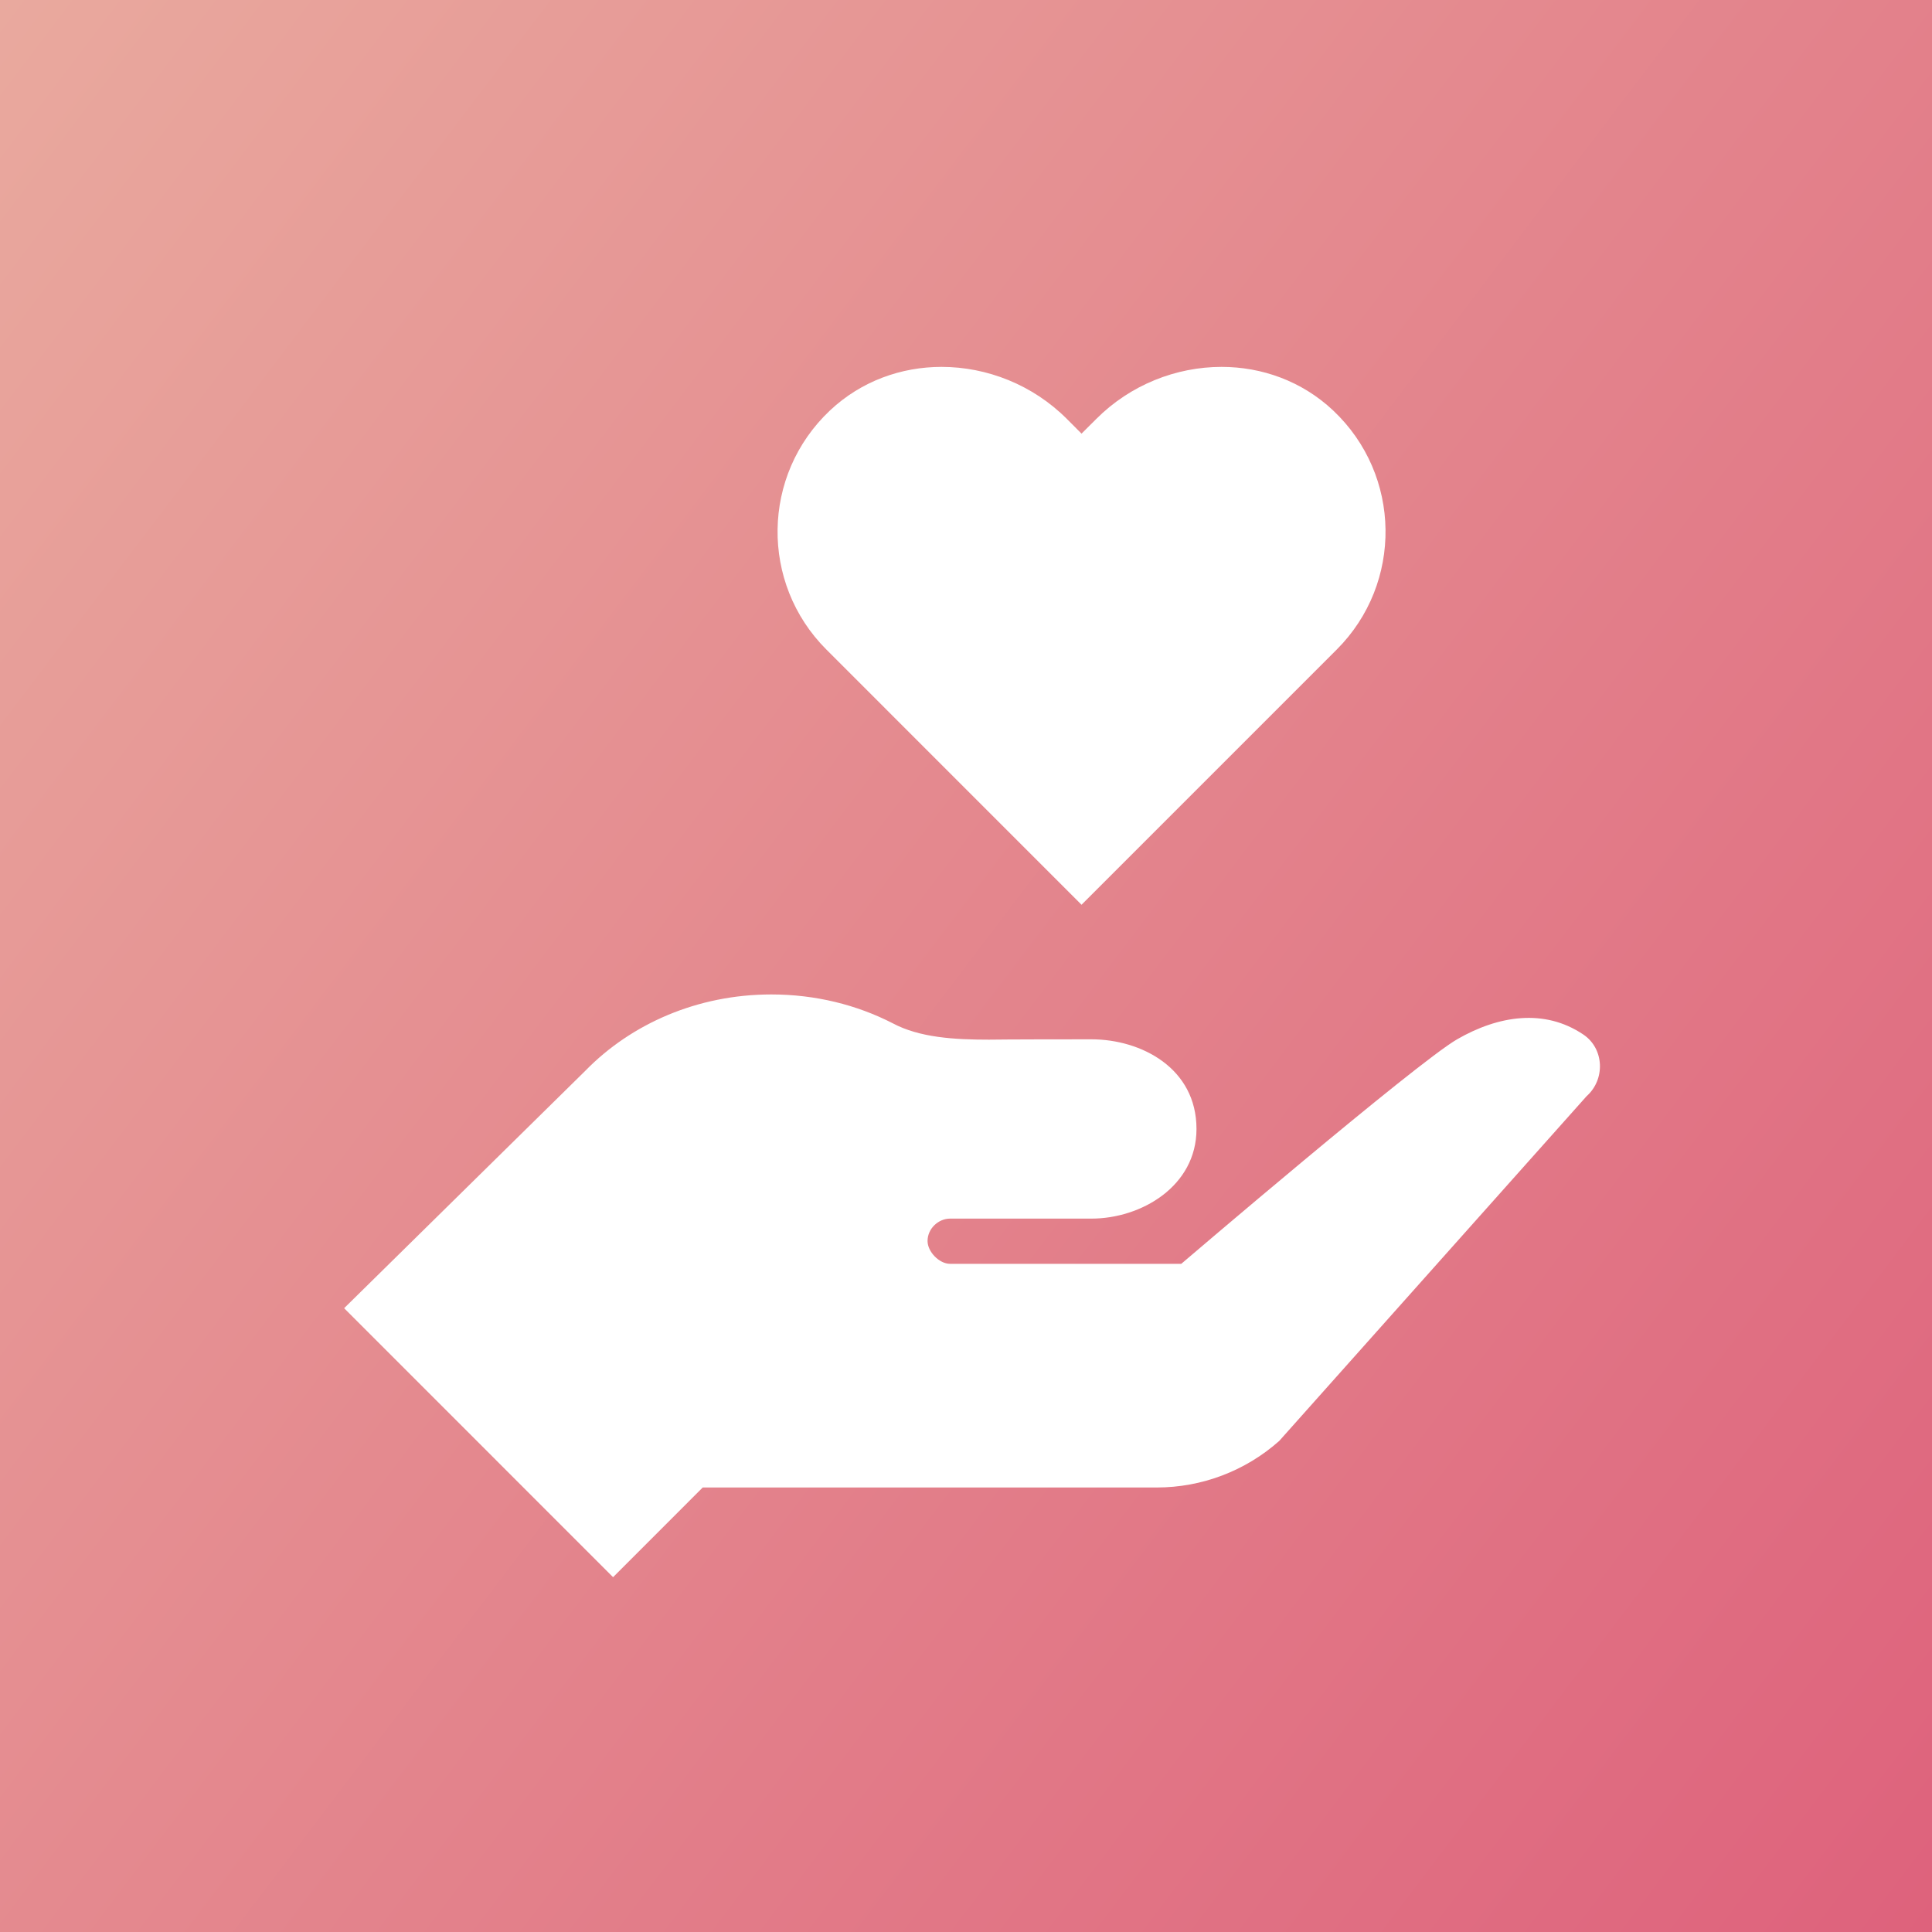
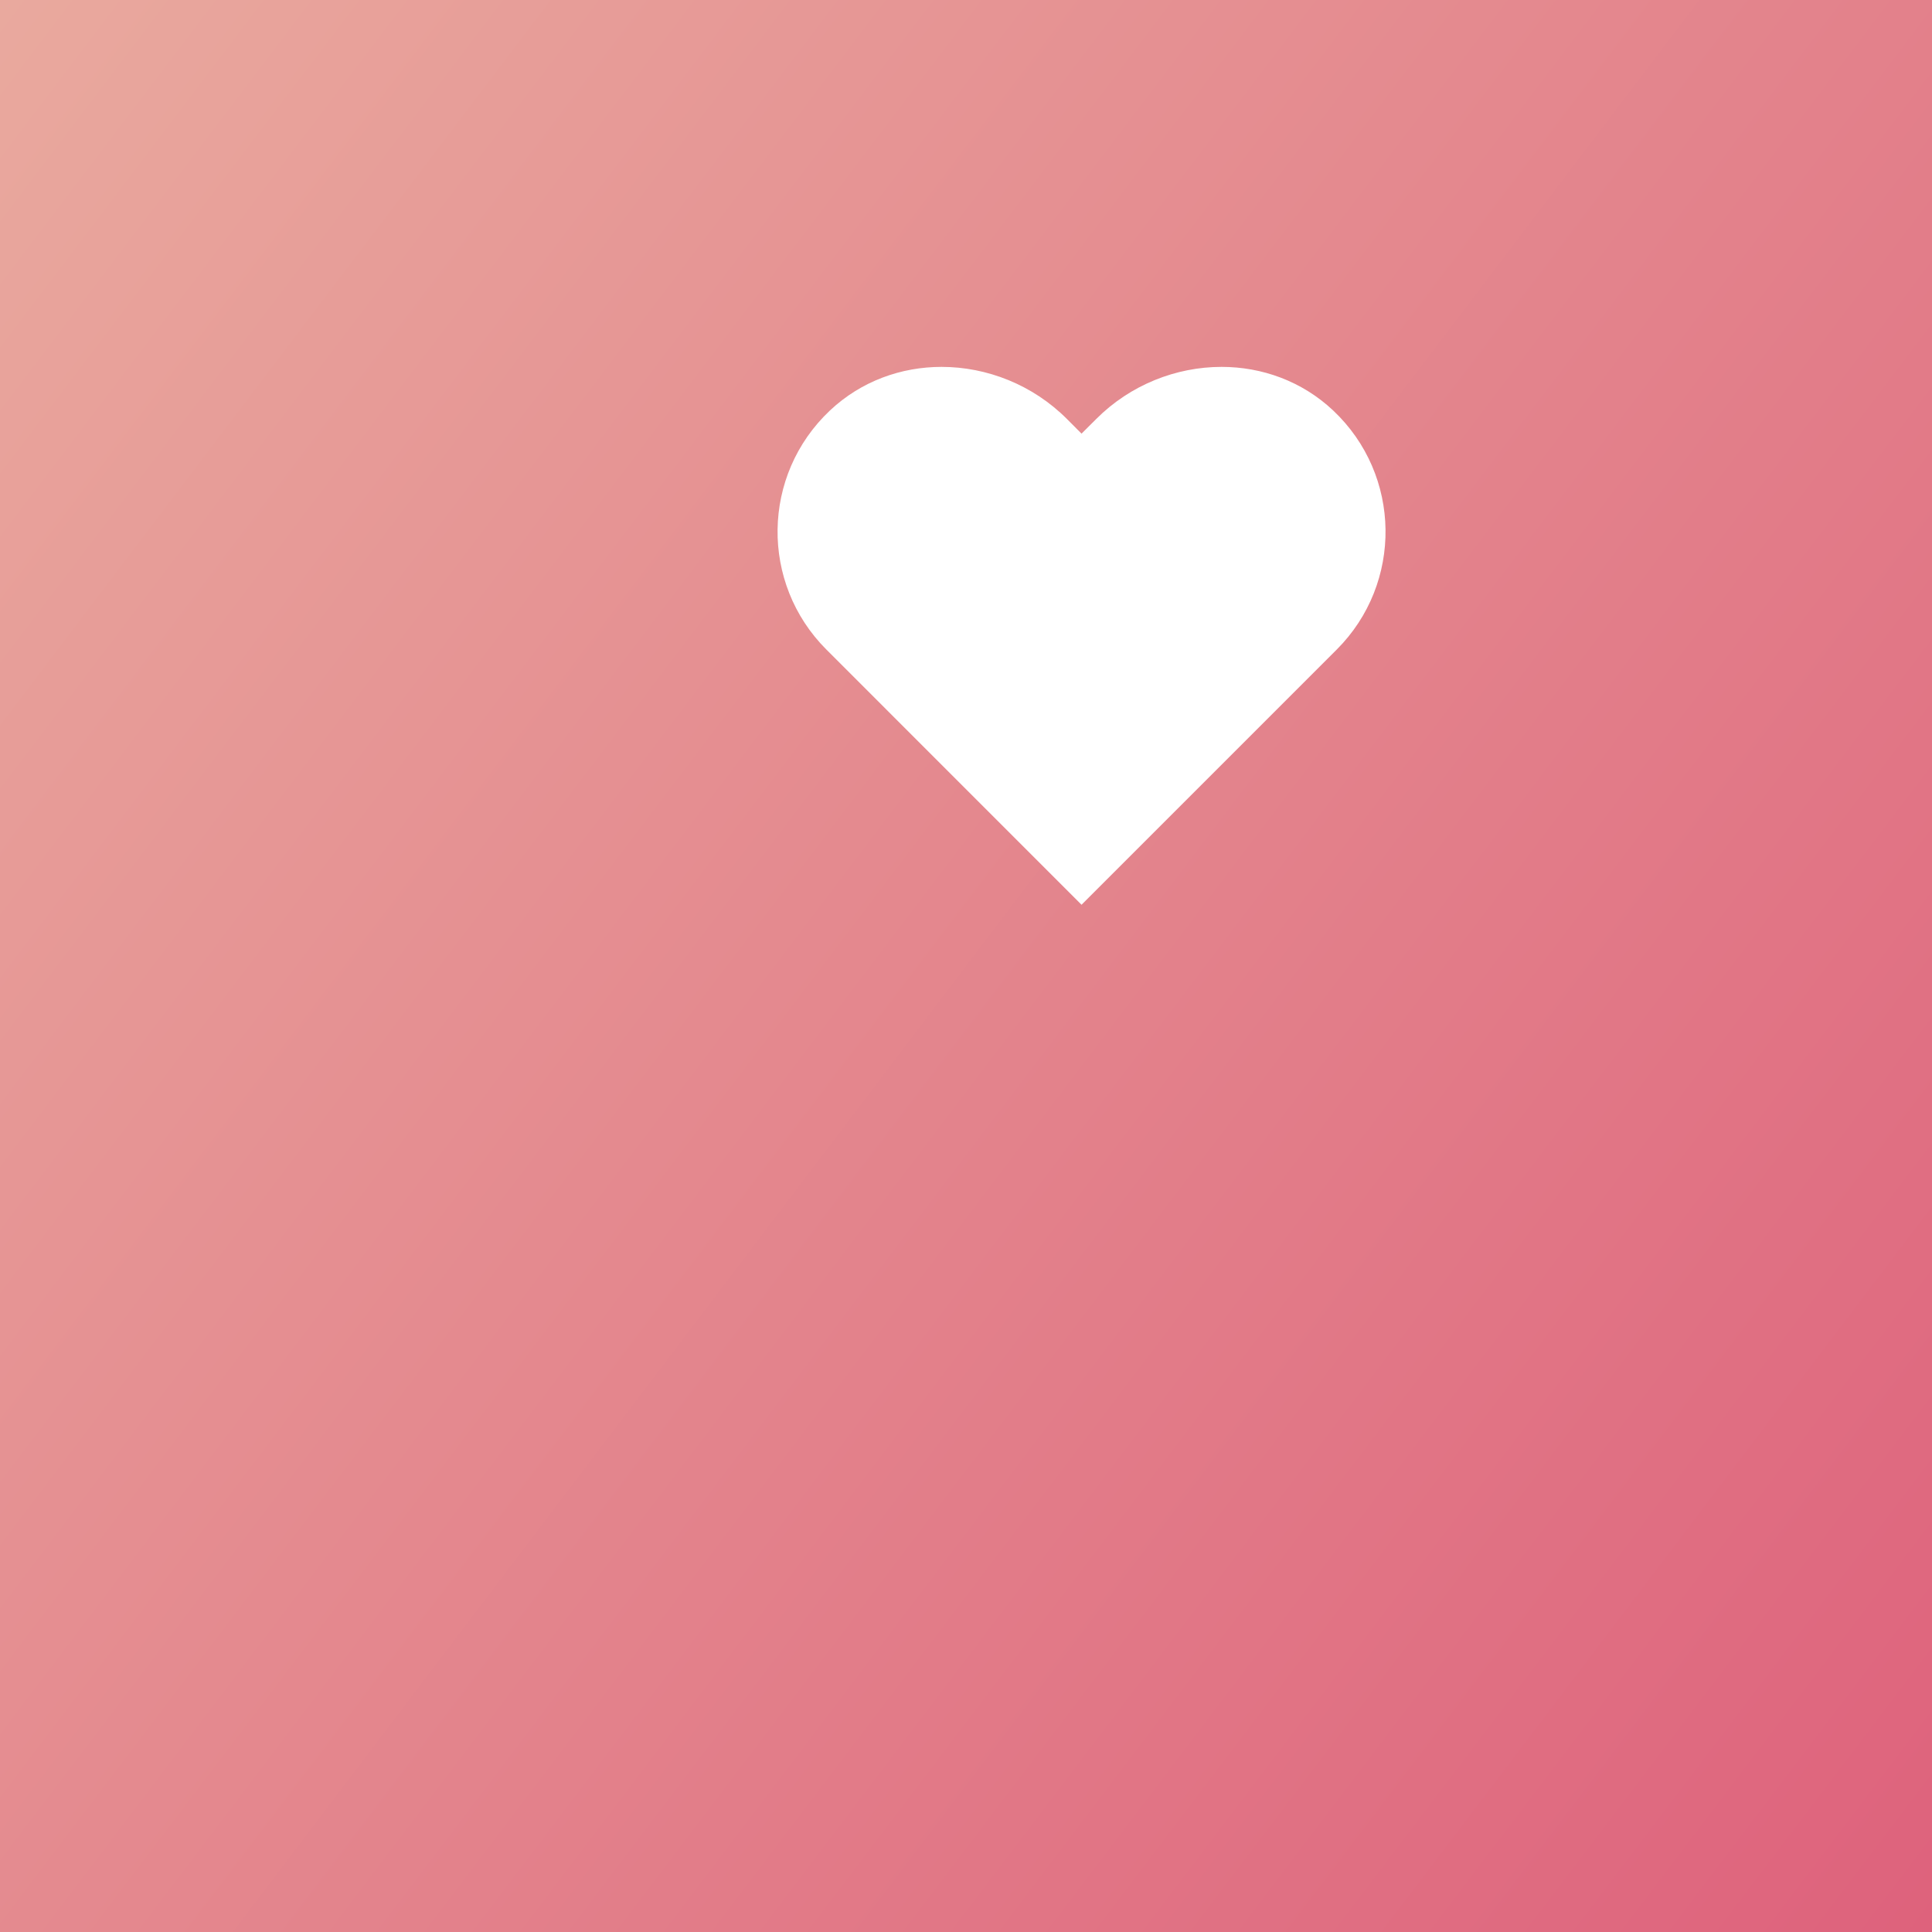
<svg xmlns="http://www.w3.org/2000/svg" width="40" height="40" viewBox="0 0 40 40" fill="none">
  <rect x="0" y="0" width="40" height="40" fill="#333333" stroke="none" />
  <rect width="40" height="40" fill="url(#paint0_linear_2334_15458)" />
  <g clip-path="url(#clip0_2334_15458)">
    <path d="M27.6 8.497C26.953 7.889 26.125 7.596 25.291 7.596C24.352 7.596 23.403 7.966 22.696 8.675L22.392 8.978L22.089 8.674C21.382 7.966 20.433 7.596 19.494 7.596C18.66 7.596 17.832 7.889 17.185 8.497C15.762 9.837 15.737 12.077 17.109 13.448L22.392 18.732L27.676 13.448C29.047 12.077 29.023 9.837 27.6 8.497Z" fill="white" />
-     <path d="M32.786 21.422C31.974 20.872 31.017 21.028 30.169 21.517C29.322 22.006 24.457 26.166 24.457 26.166L19.669 26.166C19.446 26.166 19.204 25.916 19.204 25.694C19.204 25.433 19.432 25.23 19.669 25.23H22.598C23.624 25.23 24.772 24.562 24.772 23.374C24.772 22.112 23.624 21.518 22.598 21.518C20.819 21.518 20.473 21.525 20.473 21.525C19.76 21.525 19.038 21.483 18.481 21.185C17.738 20.804 16.883 20.589 15.969 20.589C14.436 20.589 13.064 21.201 12.123 22.165L7.125 27.085L12.693 32.654L14.549 30.797H23.948C24.883 30.797 25.786 30.454 26.485 29.833L32.849 22.695C33.238 22.349 33.215 21.715 32.786 21.422Z" fill="white" />
  </g>
  <defs>
    <linearGradient id="paint0_linear_2334_15458" x1="0" y1="0" x2="44.642" y2="33.883" gradientUnits="userSpaceOnUse">
      <stop stop-color="#E9A99E" />
      <stop offset="1" stop-color="#DE627C" />
    </linearGradient>
    <clipPath id="clip0_2334_15458">
      <rect width="26" height="26" fill="white" transform="translate(7.125 7.125)" />
    </clipPath>
  </defs>
</svg>